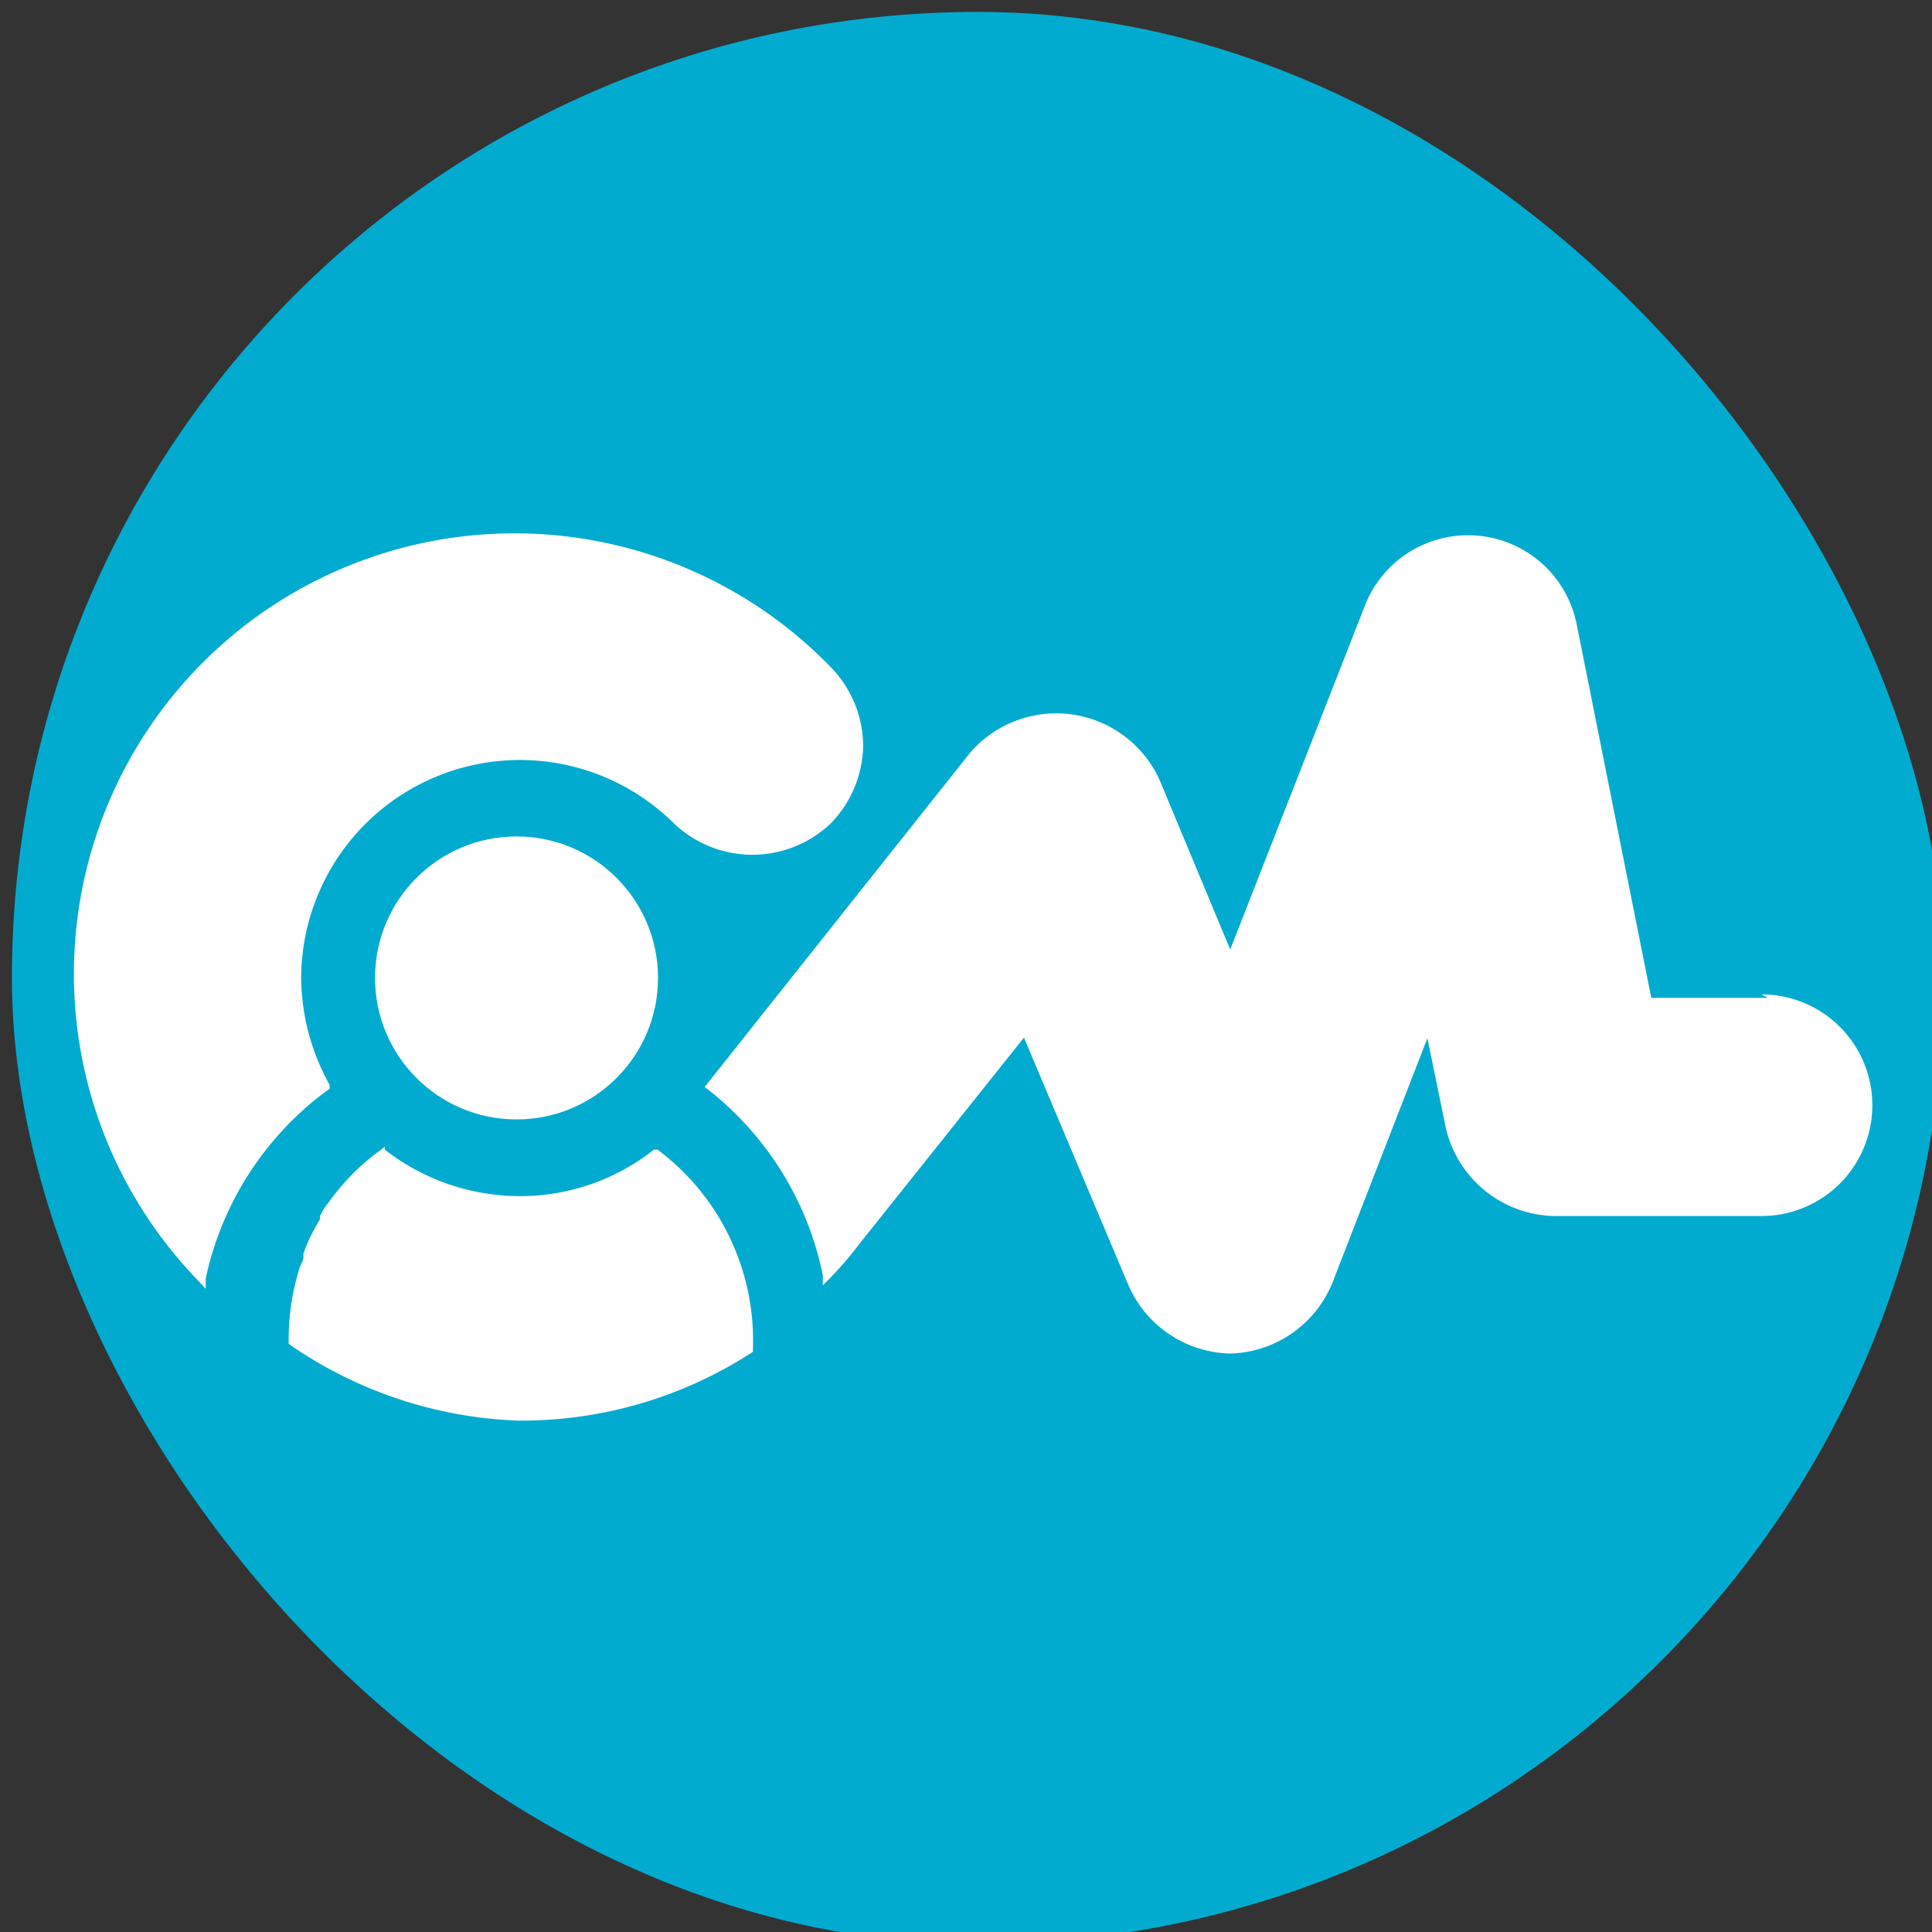
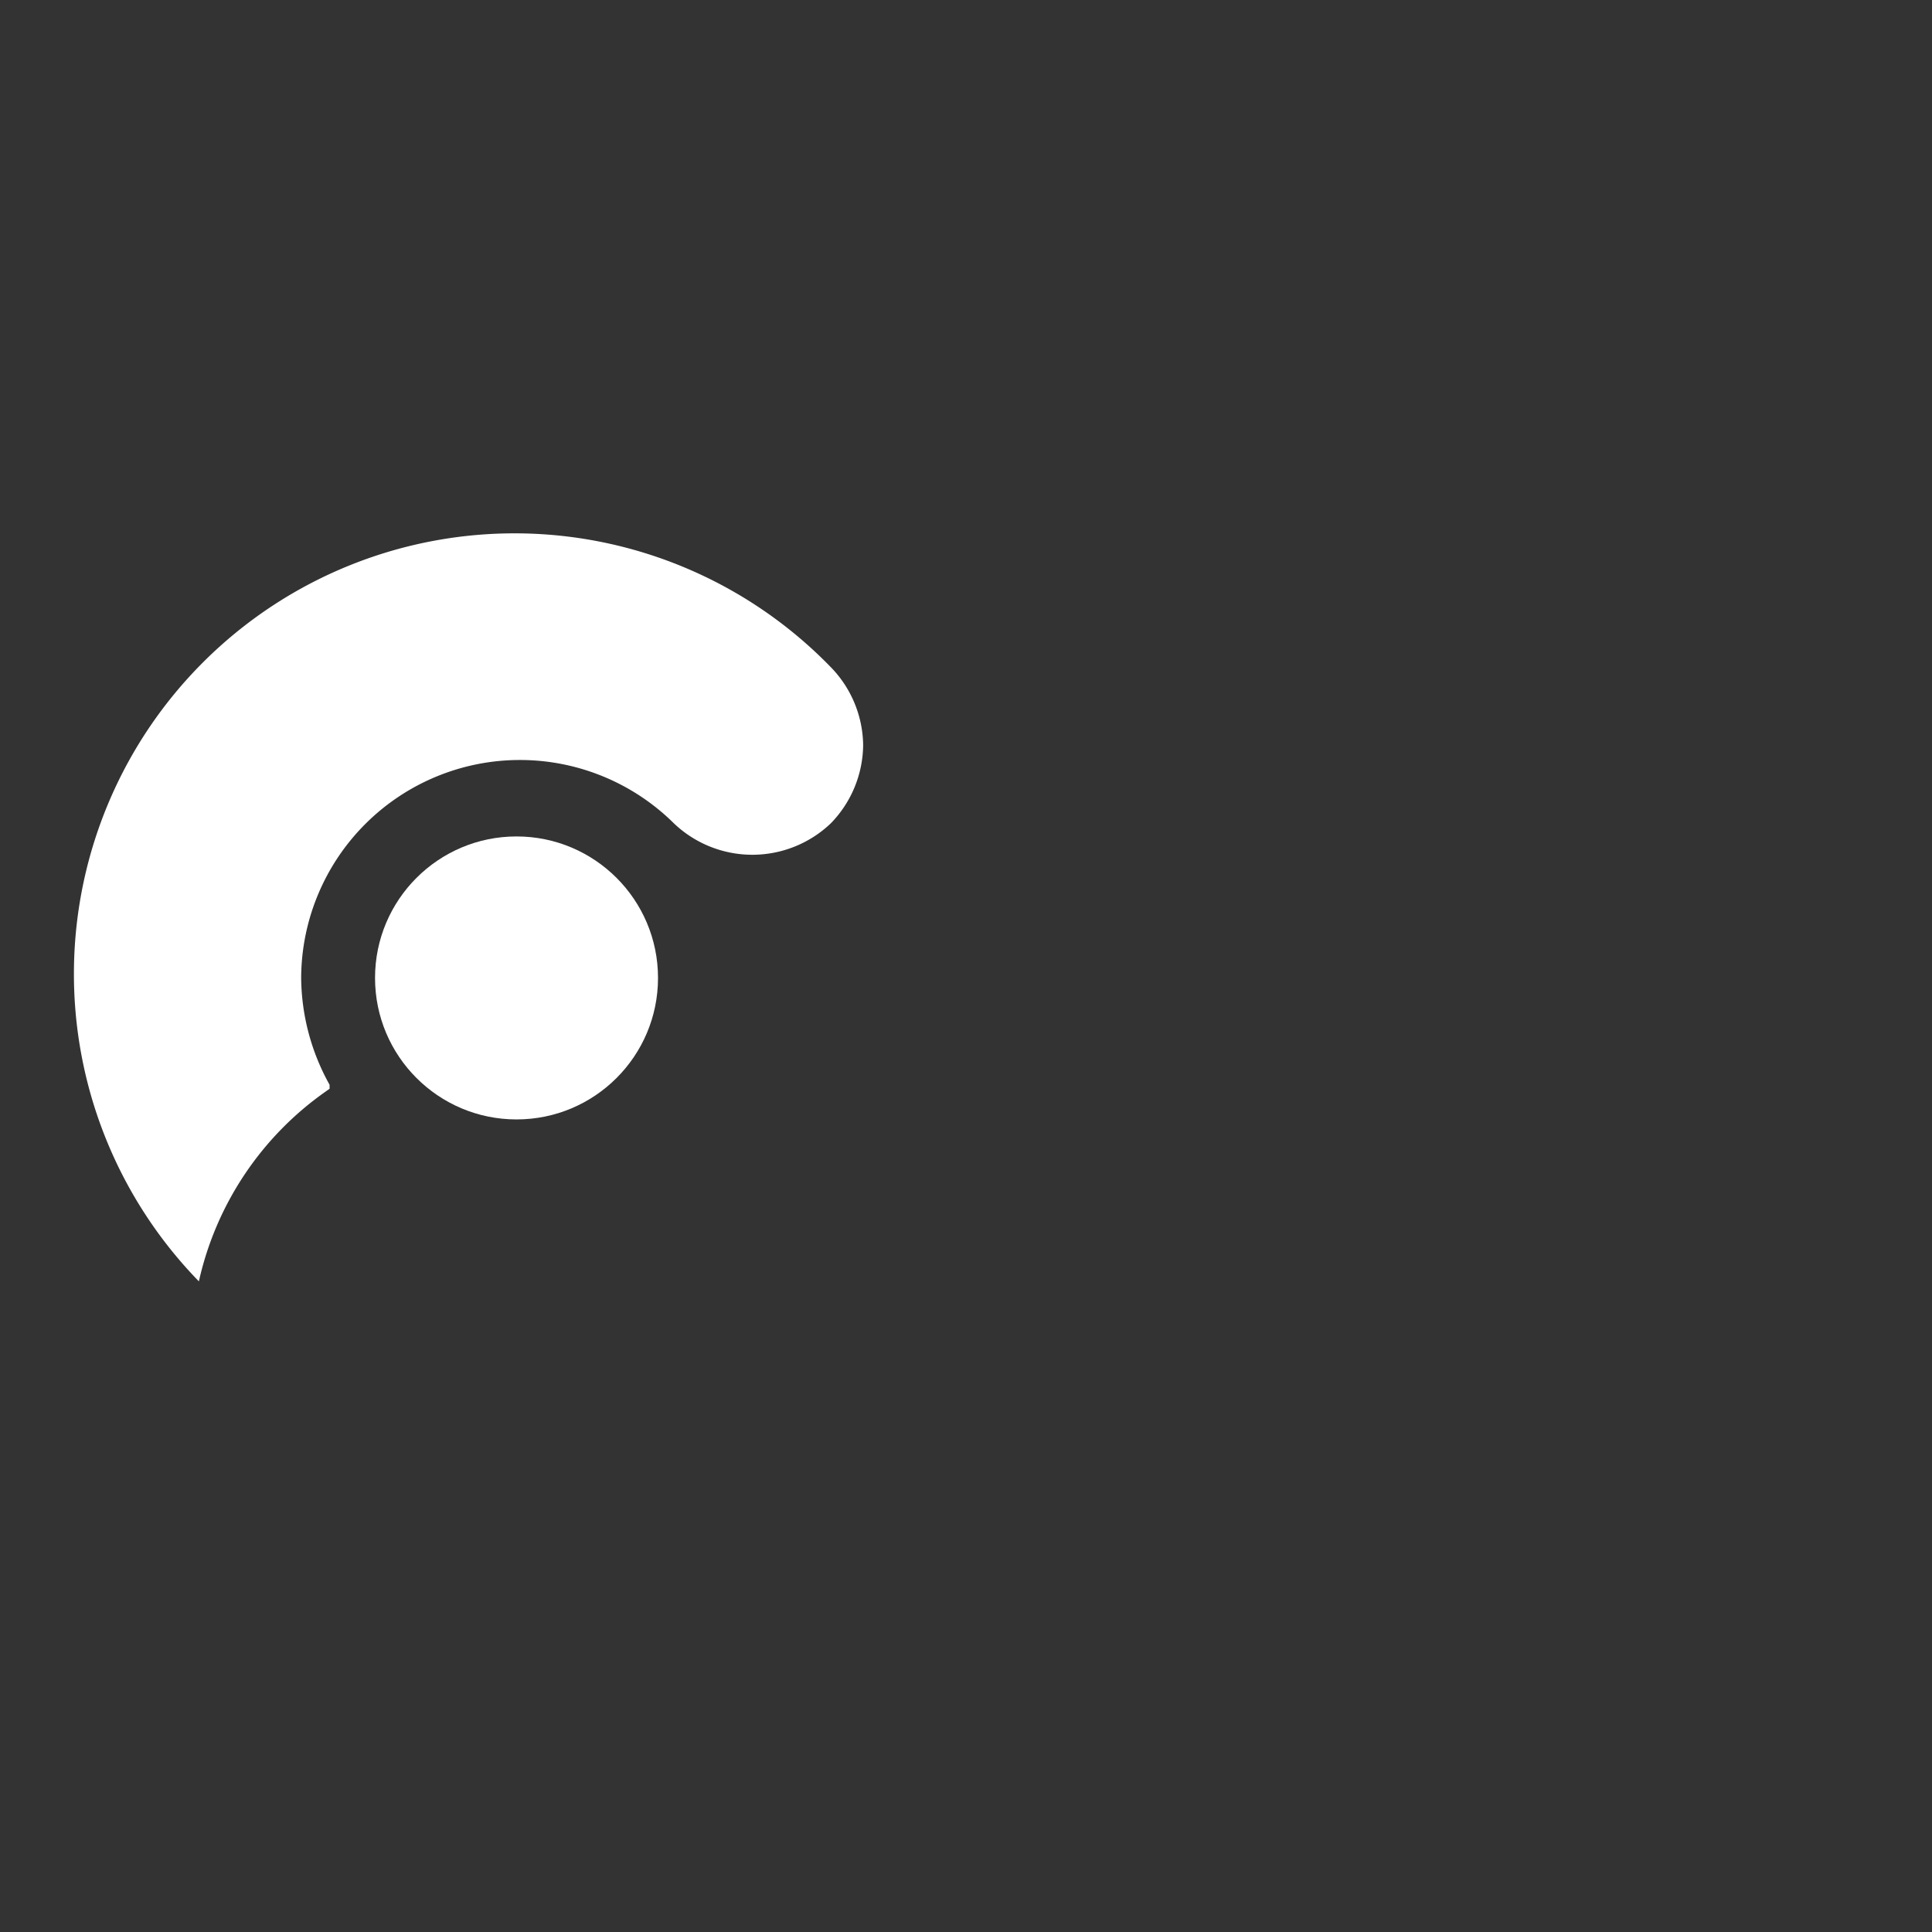
<svg xmlns="http://www.w3.org/2000/svg" id="Capa_1" data-name="Capa 1" viewBox="0 0 34 34">
  <rect x="0" y="0" width="34" height="34" fill="#333333" stroke="none" />
  <defs>
    <style>.cls-1{fill:#01abd0;}.cls-2{fill:#fff;}</style>
  </defs>
-   <rect class="cls-1" x="0.21" y="0.21" width="34" height="34" rx="17" />
  <circle class="cls-2" cx="9.09" cy="17.21" r="2.49" />
-   <path class="cls-2" d="M31.11,17.56H29.06L27.75,11A1.95,1.95,0,0,0,24,10.71l-2.35,6-1.25-3a2,2,0,0,0-3.33-.46l-4.67,5.88.08.06a5.56,5.56,0,0,1,2,3.25l0,.18.13-.13a6.79,6.79,0,0,0,.53-.62l2.88-3.61,1.84,4.36a2,2,0,0,0,1.8,1.2h0a2,2,0,0,0,1.79-1.25l1.67-4.3.32,1.56a2,2,0,0,0,1.91,1.57h3.65a1.95,1.95,0,1,0,0-3.9Z" />
-   <path class="cls-2" d="M5.73,19.21l.07-.05,0-.07a3.92,3.92,0,0,1-.5-1.88,3.85,3.85,0,0,1,6.56-2.72,2,2,0,0,0,2.76,0,2,2,0,0,0,.57-1.38,2,2,0,0,0-.58-1.38A7.74,7.74,0,0,0,3.5,22.55l.12.13,0-.18A5.56,5.56,0,0,1,5.73,19.21Z" />
-   <path class="cls-2" d="M11.57,20.23l-.06,0,0,0a3.79,3.79,0,0,1-2.37.82,3.87,3.87,0,0,1-2.37-.82l0-.05-.06.05a4,4,0,0,0-.86.84h0l-.09.12-.06.08-.07.13,0,.06h0a3.68,3.68,0,0,0-.23.44h0l-.06.16,0,.07c0,.06-.05.12-.07.19v0h0a4.22,4.22,0,0,0-.19,1.28v.05l0,0A7.54,7.54,0,0,0,9.1,25a7.46,7.46,0,0,0,4.15-1.21l0,0v-.05A4.19,4.19,0,0,0,11.57,20.23Z" />
+   <path class="cls-2" d="M5.73,19.21l.07-.05,0-.07a3.92,3.92,0,0,1-.5-1.88,3.85,3.85,0,0,1,6.56-2.72,2,2,0,0,0,2.76,0,2,2,0,0,0,.57-1.38,2,2,0,0,0-.58-1.38A7.74,7.74,0,0,0,3.5,22.55A5.56,5.56,0,0,1,5.73,19.21Z" />
</svg>